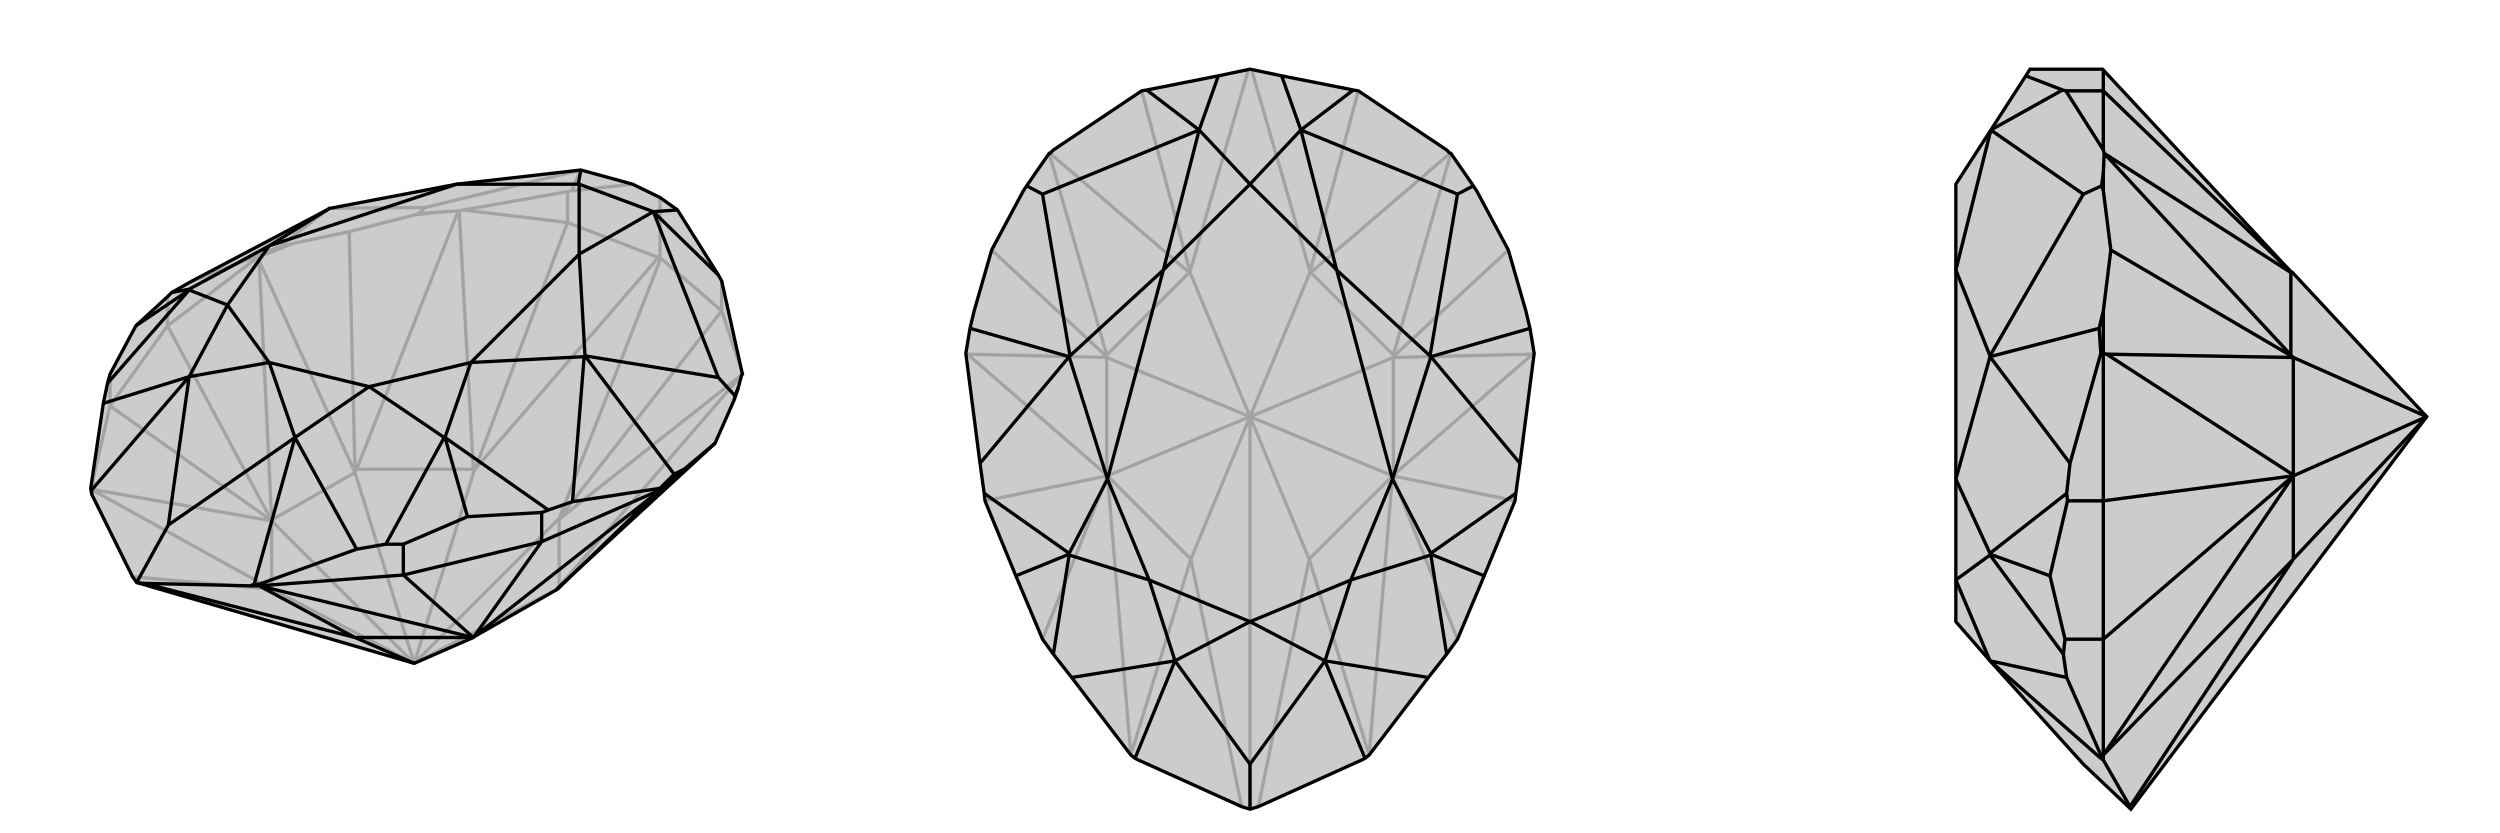
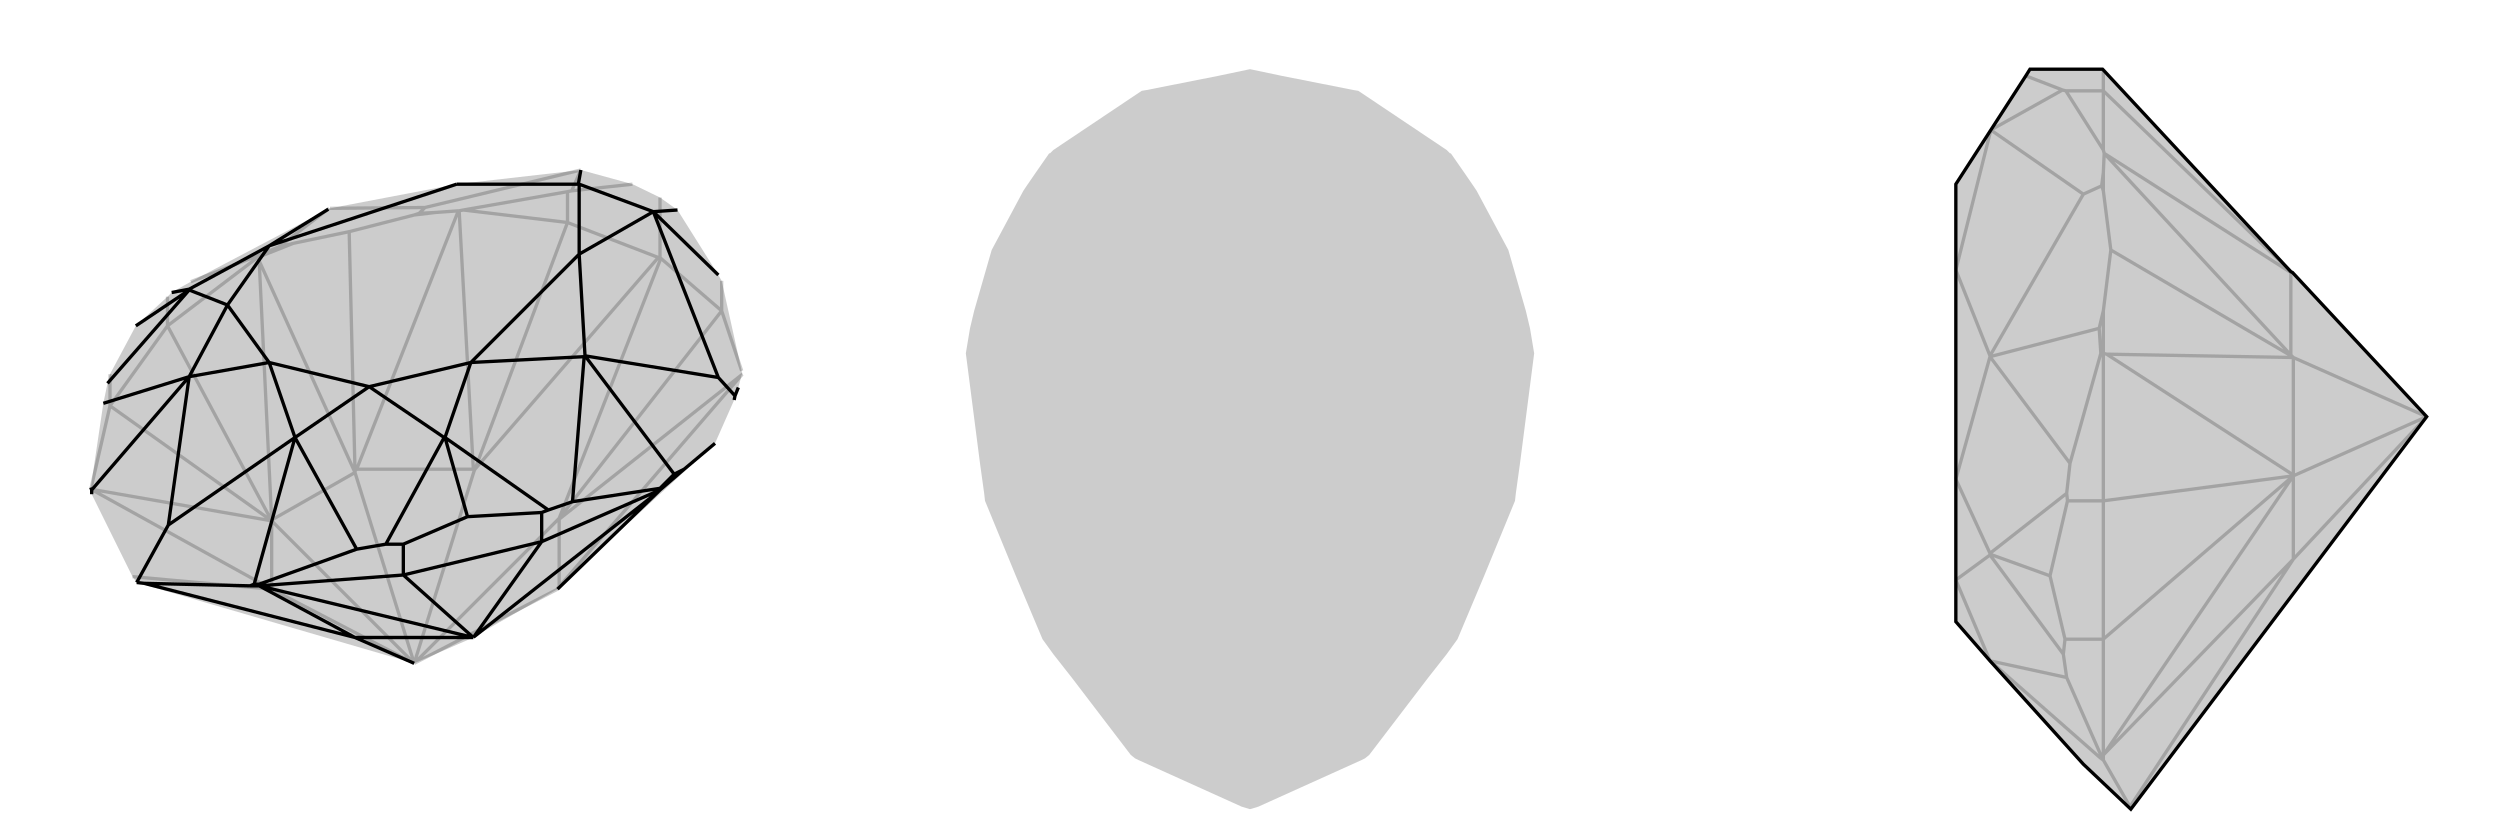
<svg xmlns="http://www.w3.org/2000/svg" viewBox="0 0 3000 1000">
  <g stroke="currentColor" stroke-width="4" fill="none" transform="translate(-3 -40)">
    <path fill="currentColor" stroke="none" fill-opacity=".2" d="M398,290L399,290L551,261L700,244L762,261L795,277L816,292L865,370L869,377L893,485L894,489L893,490L889,505L884,520L861,572L672,746L672,747L572,804L571,805L571,805L500,836L167,739L162,732L113,633L112,627L112,625L127,524L132,500L135,489L166,431L204,396L209,391L232,378L397,291z" />
    <path stroke-opacity=".2" d="M513,289L399,290M398,290L338,336M513,289L700,244M513,289L506,296M700,244L689,269M500,836L672,747M500,836L673,663M500,836L572,605M500,836L429,607M500,836L329,665M500,836L329,747M162,732L329,747M329,747L329,665M329,747L112,627M329,665L112,627M329,665L329,665M329,665L135,527M329,665L329,664M329,665L204,431M429,607L329,664M329,664L314,353M422,318L355,332M429,607L429,605M314,353L312,349M429,607L314,353M672,746L674,744M422,318L500,298M553,293L525,295M429,605L431,603M422,318L429,605M674,744L674,663M893,490L674,744M553,293L554,293M431,603L571,603M553,293L431,603M673,663L674,663M673,663L674,662M894,489L674,663M554,293L559,292M572,605L573,603M572,605L571,603M554,293L571,603M674,662L796,350M674,662L869,413M573,603L793,349M573,603L684,307M112,627L135,527M135,527L204,431M135,527L135,489M232,378L312,347M204,431L312,349M204,431L204,396M338,336L312,347M338,336L355,332M312,349L355,332M312,349L312,347M506,296L500,298M506,296L525,295M500,298L525,295M893,485L869,413M559,292L684,270M559,292L684,307M796,350L795,349M796,350L869,413M869,413L869,377M689,269L684,270M762,261L689,269M793,349L795,349M793,349L684,307M684,307L684,270M795,277L795,349" />
-     <path d="M398,290L399,290L551,261L700,244L762,261L795,277L816,292L865,370L869,377L893,485L894,489L893,490L889,505L884,520L861,572L672,746L672,747L572,804L571,805L571,805L500,836L167,739L162,732L113,633L112,627L112,625L127,524L132,500L135,489L166,431L204,396L209,391L232,378L397,291z" />
    <path d="M357,565L205,670M230,492L205,670M205,670L167,739M357,565L431,699M357,565L308,741M230,492L127,524M230,492L113,628M536,565L466,693M230,388L132,500M537,565L661,652M537,565L564,660M230,387L209,391M230,388L166,431M704,468L690,642M865,493L705,467M705,467L812,609M865,493L787,294M865,493L885,515M787,294L816,292M787,294L865,370M357,565L446,504M357,565L326,475M230,492L276,406M230,492L326,475M698,261L697,261M446,504L326,475M326,475L276,406M537,565L568,475M446,504L536,565M536,565L537,565M537,565L537,565M446,504L568,475M230,387L326,335M276,406L230,388M230,388L230,388M230,387L230,388M276,406L326,335M705,467L698,345M568,475L704,468M704,468L705,467M705,467L705,467M568,475L698,345M326,335L397,291M326,335L551,261M787,294L698,261M787,294L698,345M698,345L698,261M700,244L697,261M551,261L697,261M167,739L176,740M500,836L429,805M176,740L303,743M176,740L429,805M308,741L303,743M308,741L314,741M303,743L314,743M113,628L113,633M113,628L112,625M429,805L571,805M429,805L314,743M571,805L314,743M571,805L487,730M571,805L653,690M572,804L793,630M861,572L824,603M793,630L795,628M672,747L793,630M431,699L466,693M431,699L314,741M466,693L487,693M314,741L314,743M314,743L487,730M564,660L487,693M564,660L653,655M487,730L653,690M487,730L487,693M661,652L690,642M661,652L653,655M690,642L795,626M653,690L795,628M653,690L653,655M812,609L795,626M812,609L824,603M795,628L824,603M795,628L795,626M885,515L884,520M885,515L889,505" />
  </g>
  <g stroke="currentColor" stroke-width="4" fill="none" transform="translate(1000 0)">
    <path fill="currentColor" stroke="none" fill-opacity=".2" d="M510,968L634,912L638,910L643,906L714,813L736,785L749,767L781,691L818,601L819,592L824,556L841,424L836,394L831,373L810,300L772,229L768,223L757,207L741,184L740,184L736,180L630,109L624,108L538,91L500,83L462,91L376,108L370,109L264,180L260,184L259,184L243,207L232,223L228,229L190,300L169,373L164,394L159,424L176,556L181,592L182,601L219,691L251,767L264,785L286,813L357,906L362,910L366,912L490,968L500,971z" />
-     <path stroke-opacity=".2" d="M500,500L671,571M500,500L672,429M500,500L572,327M500,500L428,327M500,500L328,429M500,500L329,571M500,500L571,671M500,500L429,671M500,500L500,971M510,968L571,671M490,968L429,671M571,671L671,571M571,671L643,906M429,671L329,571M429,671L357,906M671,571L643,906M329,571L357,906M671,571L671,571M671,571L749,767M329,571L329,571M329,571L251,767M671,571L672,570M671,571L818,601M329,571L328,570M329,571L182,601M672,429L672,570M672,570L839,425M328,429L328,570M328,570L161,425M672,429L672,428M839,425L841,424M672,429L839,425M328,429L328,428M161,425L159,424M328,429L161,425M672,428L672,426M810,300L672,428M328,428L328,426M190,300L328,428M672,426L573,327M741,184L672,426M328,426L427,327M259,184L328,426M572,327L573,327M572,327L572,326M740,184L573,327M428,327L428,326M428,327L427,327M260,184L427,327M572,326L502,84M572,326L630,109M428,326L498,84M428,326L370,109" />
-     <path d="M510,968L634,912L638,910L643,906L714,813L736,785L749,767L781,691L818,601L819,592L824,556L841,424L836,394L831,373L810,300L772,229L768,223L757,207L741,184L740,184L736,180L630,109L624,108L538,91L500,83L462,91L376,108L370,109L264,180L260,184L259,184L243,207L232,223L228,229L190,300L169,373L164,394L159,424L176,556L181,592L182,601L219,691L251,767L264,785L286,813L357,906L362,910L366,912L490,968L500,971z" />
-     <path d="M590,793L500,917M410,793L500,917M500,917L500,971M590,793L714,813M590,793L638,910M410,793L286,813M410,793L362,910M717,666L736,785M283,666L264,785M717,664L819,592M717,665L781,691M283,664L181,592M283,665L219,691M717,428L824,556M283,428L176,556M749,233L716,427M717,428L836,394M251,233L284,427M283,428L164,394M749,233L561,156M749,233L768,223M251,233L439,156M251,233L232,223M561,156L538,91M561,156L624,108M439,156L462,91M439,156L376,108M590,793L621,696M590,793L500,746M410,793L379,696M410,793L500,746M500,221L500,221M621,696L500,746M500,746L379,696M717,664L671,575M621,696L717,666M717,666L717,665M717,664L717,665M621,696L671,575M283,664L329,575M379,696L283,666M283,666L283,665M283,664L283,665M379,696L329,575M716,427L604,324M671,575L717,428M717,428L717,428M716,427L717,428M671,575L604,324M284,427L396,324M329,575L283,428M283,428L283,428M284,427L283,428M329,575L396,324M561,156L500,221M561,156L604,324M604,324L500,221M439,156L500,221M439,156L396,324M396,324L500,221" />
  </g>
  <g stroke="currentColor" stroke-width="4" fill="none" transform="translate(2000 0)">
    <path fill="currentColor" stroke="none" fill-opacity=".2" d="M500,917L557,971L912,500L751,327L749,326L524,84L523,83L436,83L431,91L389,156L347,221L347,324L347,575L347,696L347,746L388,793z" />
    <path stroke-opacity=".2" d="M388,793L480,813M388,793L521,910M388,666L476,785M388,664L480,592M388,665L460,691M388,428L484,556M500,233L388,427M388,428L519,394M500,233L389,156M500,233L522,223M389,156L475,108M388,793L347,696M388,664L347,575M347,696L388,666M388,666L388,665M388,664L388,665M388,427L347,324M347,575L388,428M388,428L388,428M388,427L388,428M389,156L347,324M912,500L752,429M912,500L752,571M557,971L556,968M912,500L752,671M556,968L524,912M556,968L752,671M521,910L524,912M521,910L521,906M524,912L524,906M752,671L752,571M752,671L524,906M752,571L524,906M752,571L752,571M752,571L524,767M752,571L752,570M752,571L524,601M752,429L752,570M752,570L528,425M533,300L524,373M752,429L751,428M528,425L524,424M752,429L528,425M533,300L524,229M525,184L524,207M751,428L749,426M533,300L751,428M525,184L525,184M749,426L749,327M525,184L749,426M525,184L524,180M751,327L749,327M525,184L749,327M749,326L524,109M480,813L476,785M480,813L521,906M476,785L478,767M521,906L524,906M524,906L524,767M460,691L478,767M460,691L481,601M524,767L524,601M524,767L478,767M480,592L484,556M480,592L481,601M484,556L521,424M524,601L524,424M524,601L481,601M519,394L521,424M519,394L524,373M524,424L524,373M524,424L521,424M522,223L524,229M522,223L524,207M524,229L524,207M524,180L479,109M524,180L524,109M475,108L479,109M431,91L475,108M524,84L524,109M524,109L479,109" />
    <path d="M500,917L557,971L912,500L751,327L749,326L524,84L523,83L436,83L431,91L389,156L347,221L347,324L347,575L347,696L347,746L388,793z" />
-     <path d="M388,793L480,813M388,793L521,910M388,666L476,785M388,664L480,592M388,665L460,691M388,428L484,556M500,233L388,427M388,428L519,394M500,233L389,156M500,233L522,223M389,156L475,108M388,793L347,696M388,664L347,575M347,696L388,666M388,666L388,665M388,664L388,665M388,427L347,324M347,575L388,428M388,428L388,428M388,427L388,428M389,156L347,324M912,500L752,571M912,500L752,429M557,971L556,968M912,500L752,671M556,968L524,912M556,968L752,671M521,910L524,912M521,910L521,906M524,912L524,906M752,671L752,571M752,671L524,906M752,571L524,906M752,571L752,571M752,571L524,767M752,571L752,570M752,571L524,601M752,429L752,570M752,570L528,425M533,300L524,373M752,429L751,428M528,425L524,424M752,429L528,425M533,300L524,229M525,184L524,207M751,428L749,426M533,300L751,428M525,184L525,184M749,426L749,327M525,184L749,426M525,184L524,180M751,327L749,327M525,184L749,327M749,326L524,109M480,813L476,785M480,813L521,906M476,785L478,767M521,906L524,906M524,906L524,767M460,691L478,767M460,691L481,601M524,767L524,601M524,767L478,767M480,592L484,556M480,592L481,601M484,556L521,424M524,601L524,424M524,601L481,601M519,394L521,424M519,394L524,373M524,424L524,373M524,424L521,424M522,223L524,229M522,223L524,207M524,229L524,207M524,180L479,109M524,180L524,109M475,108L479,109M431,91L475,108M524,84L524,109M524,109L479,109" />
  </g>
</svg>